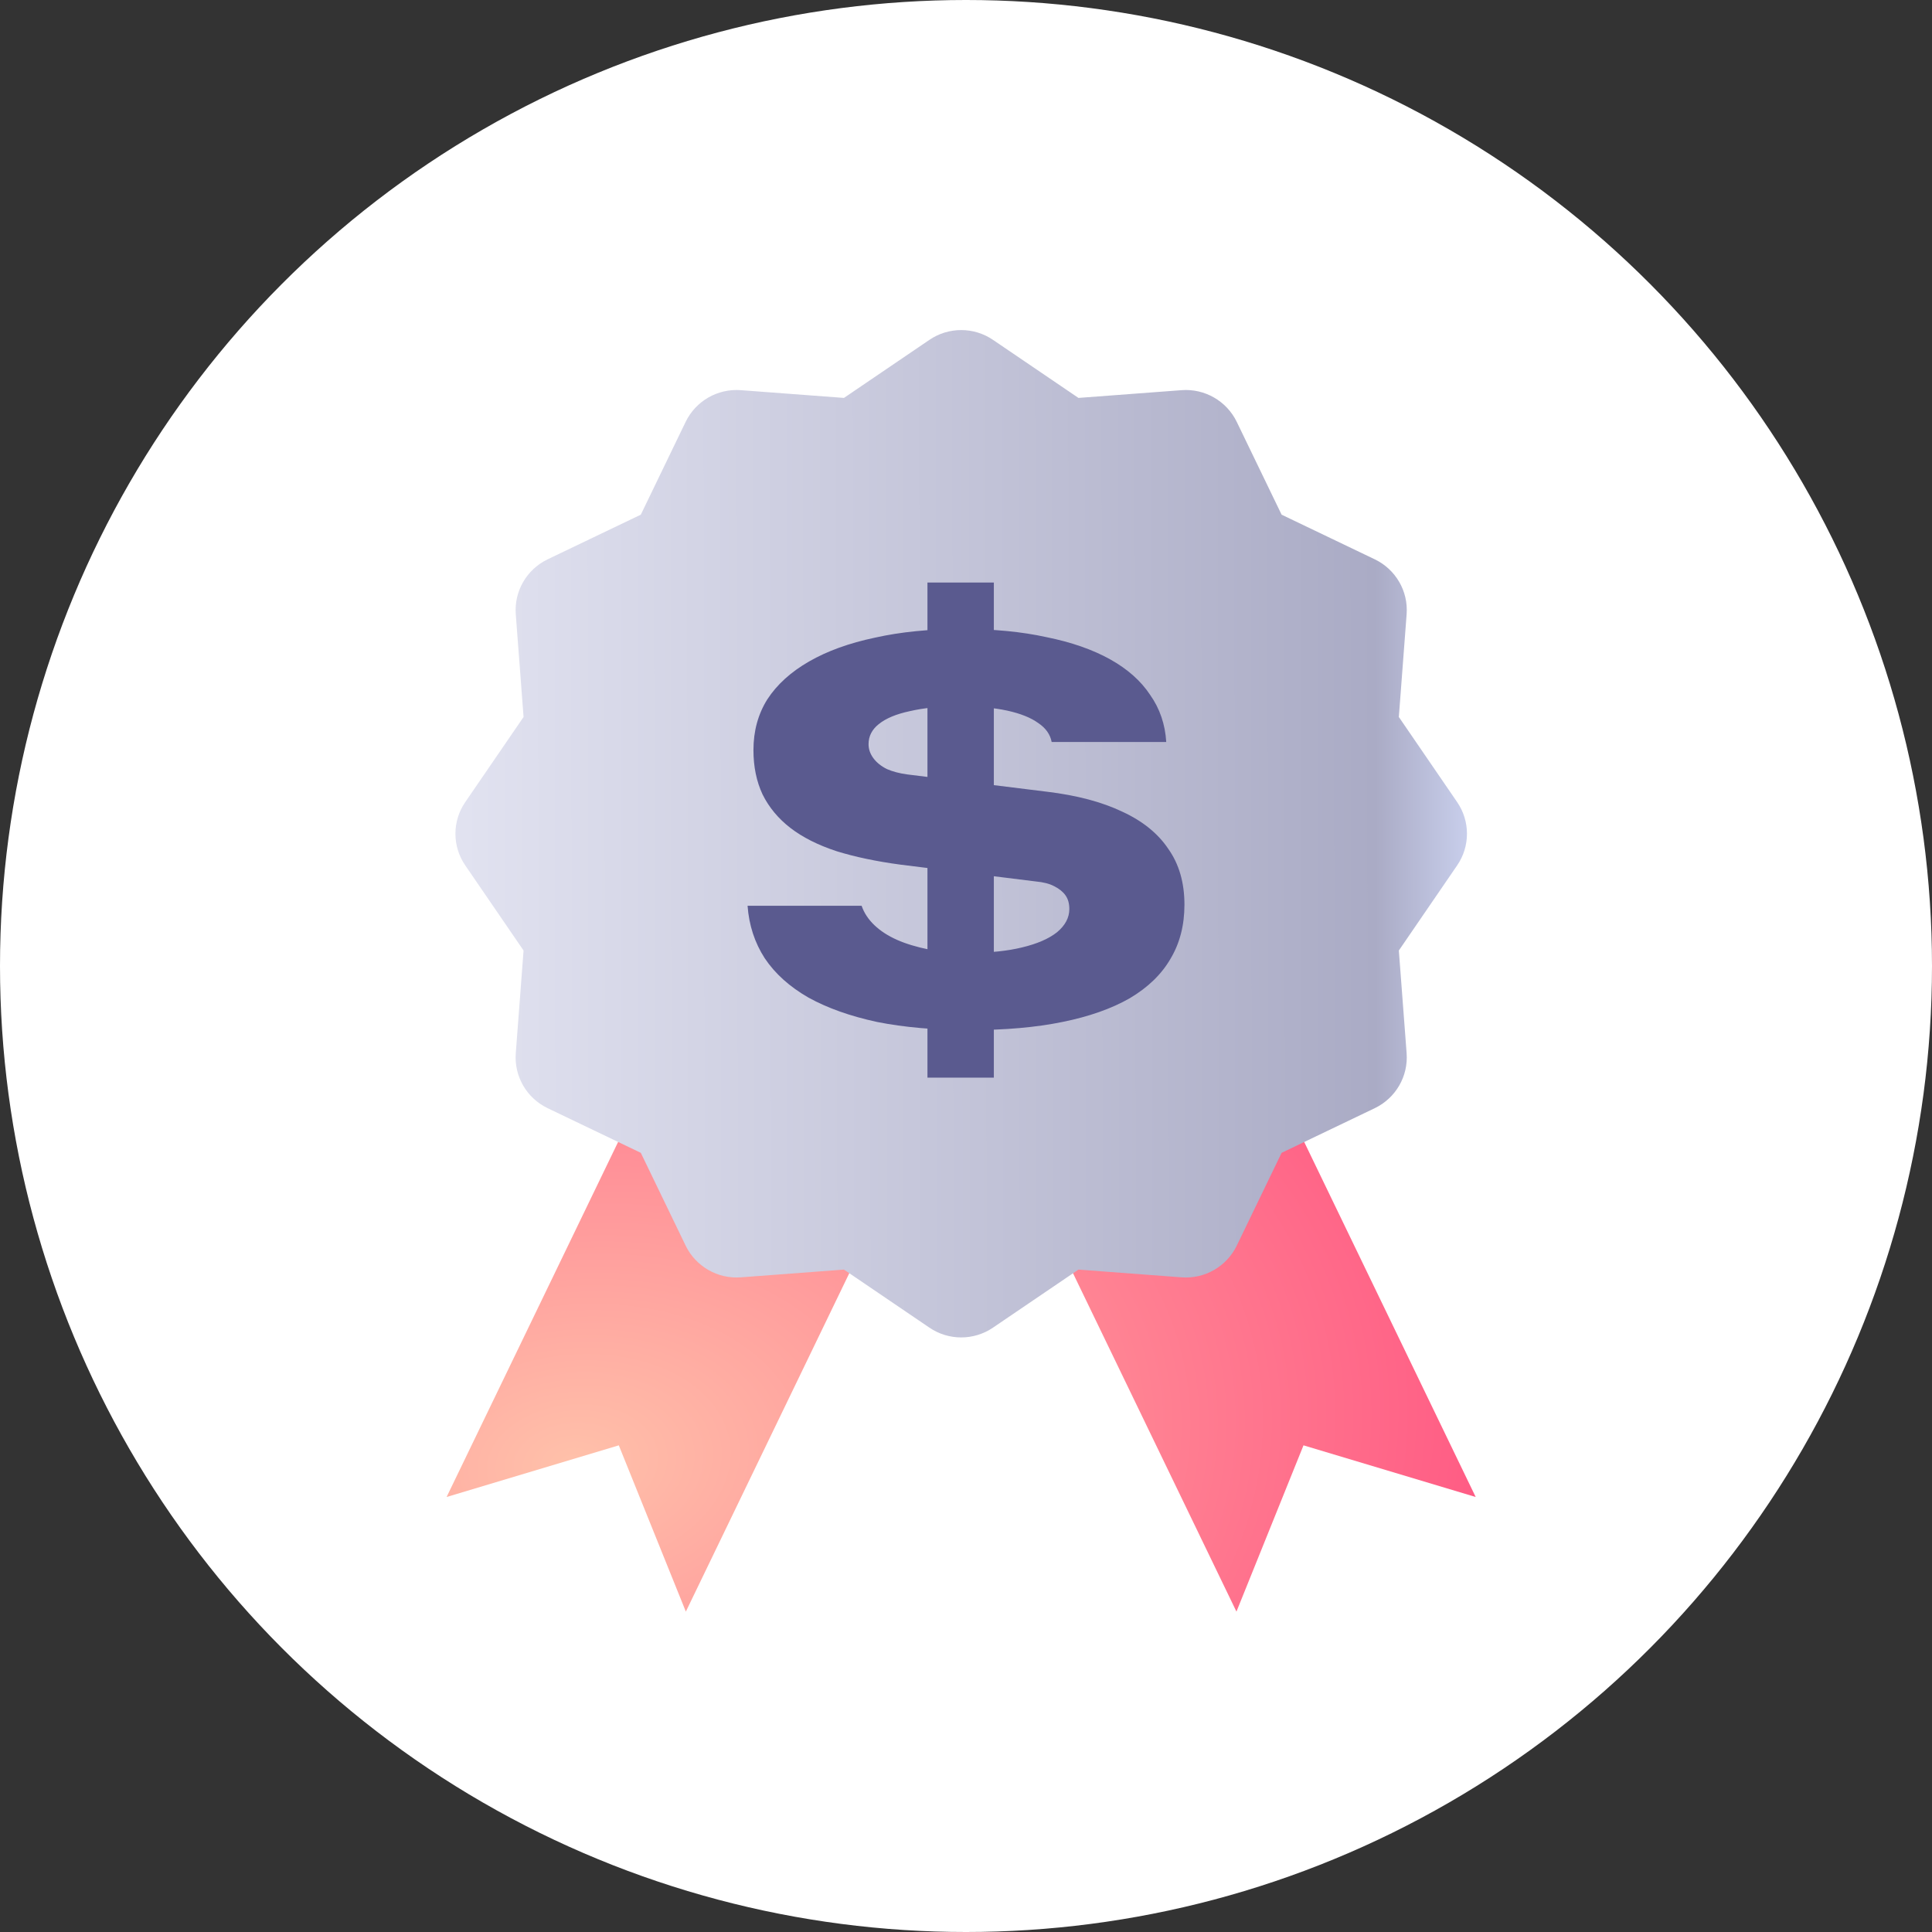
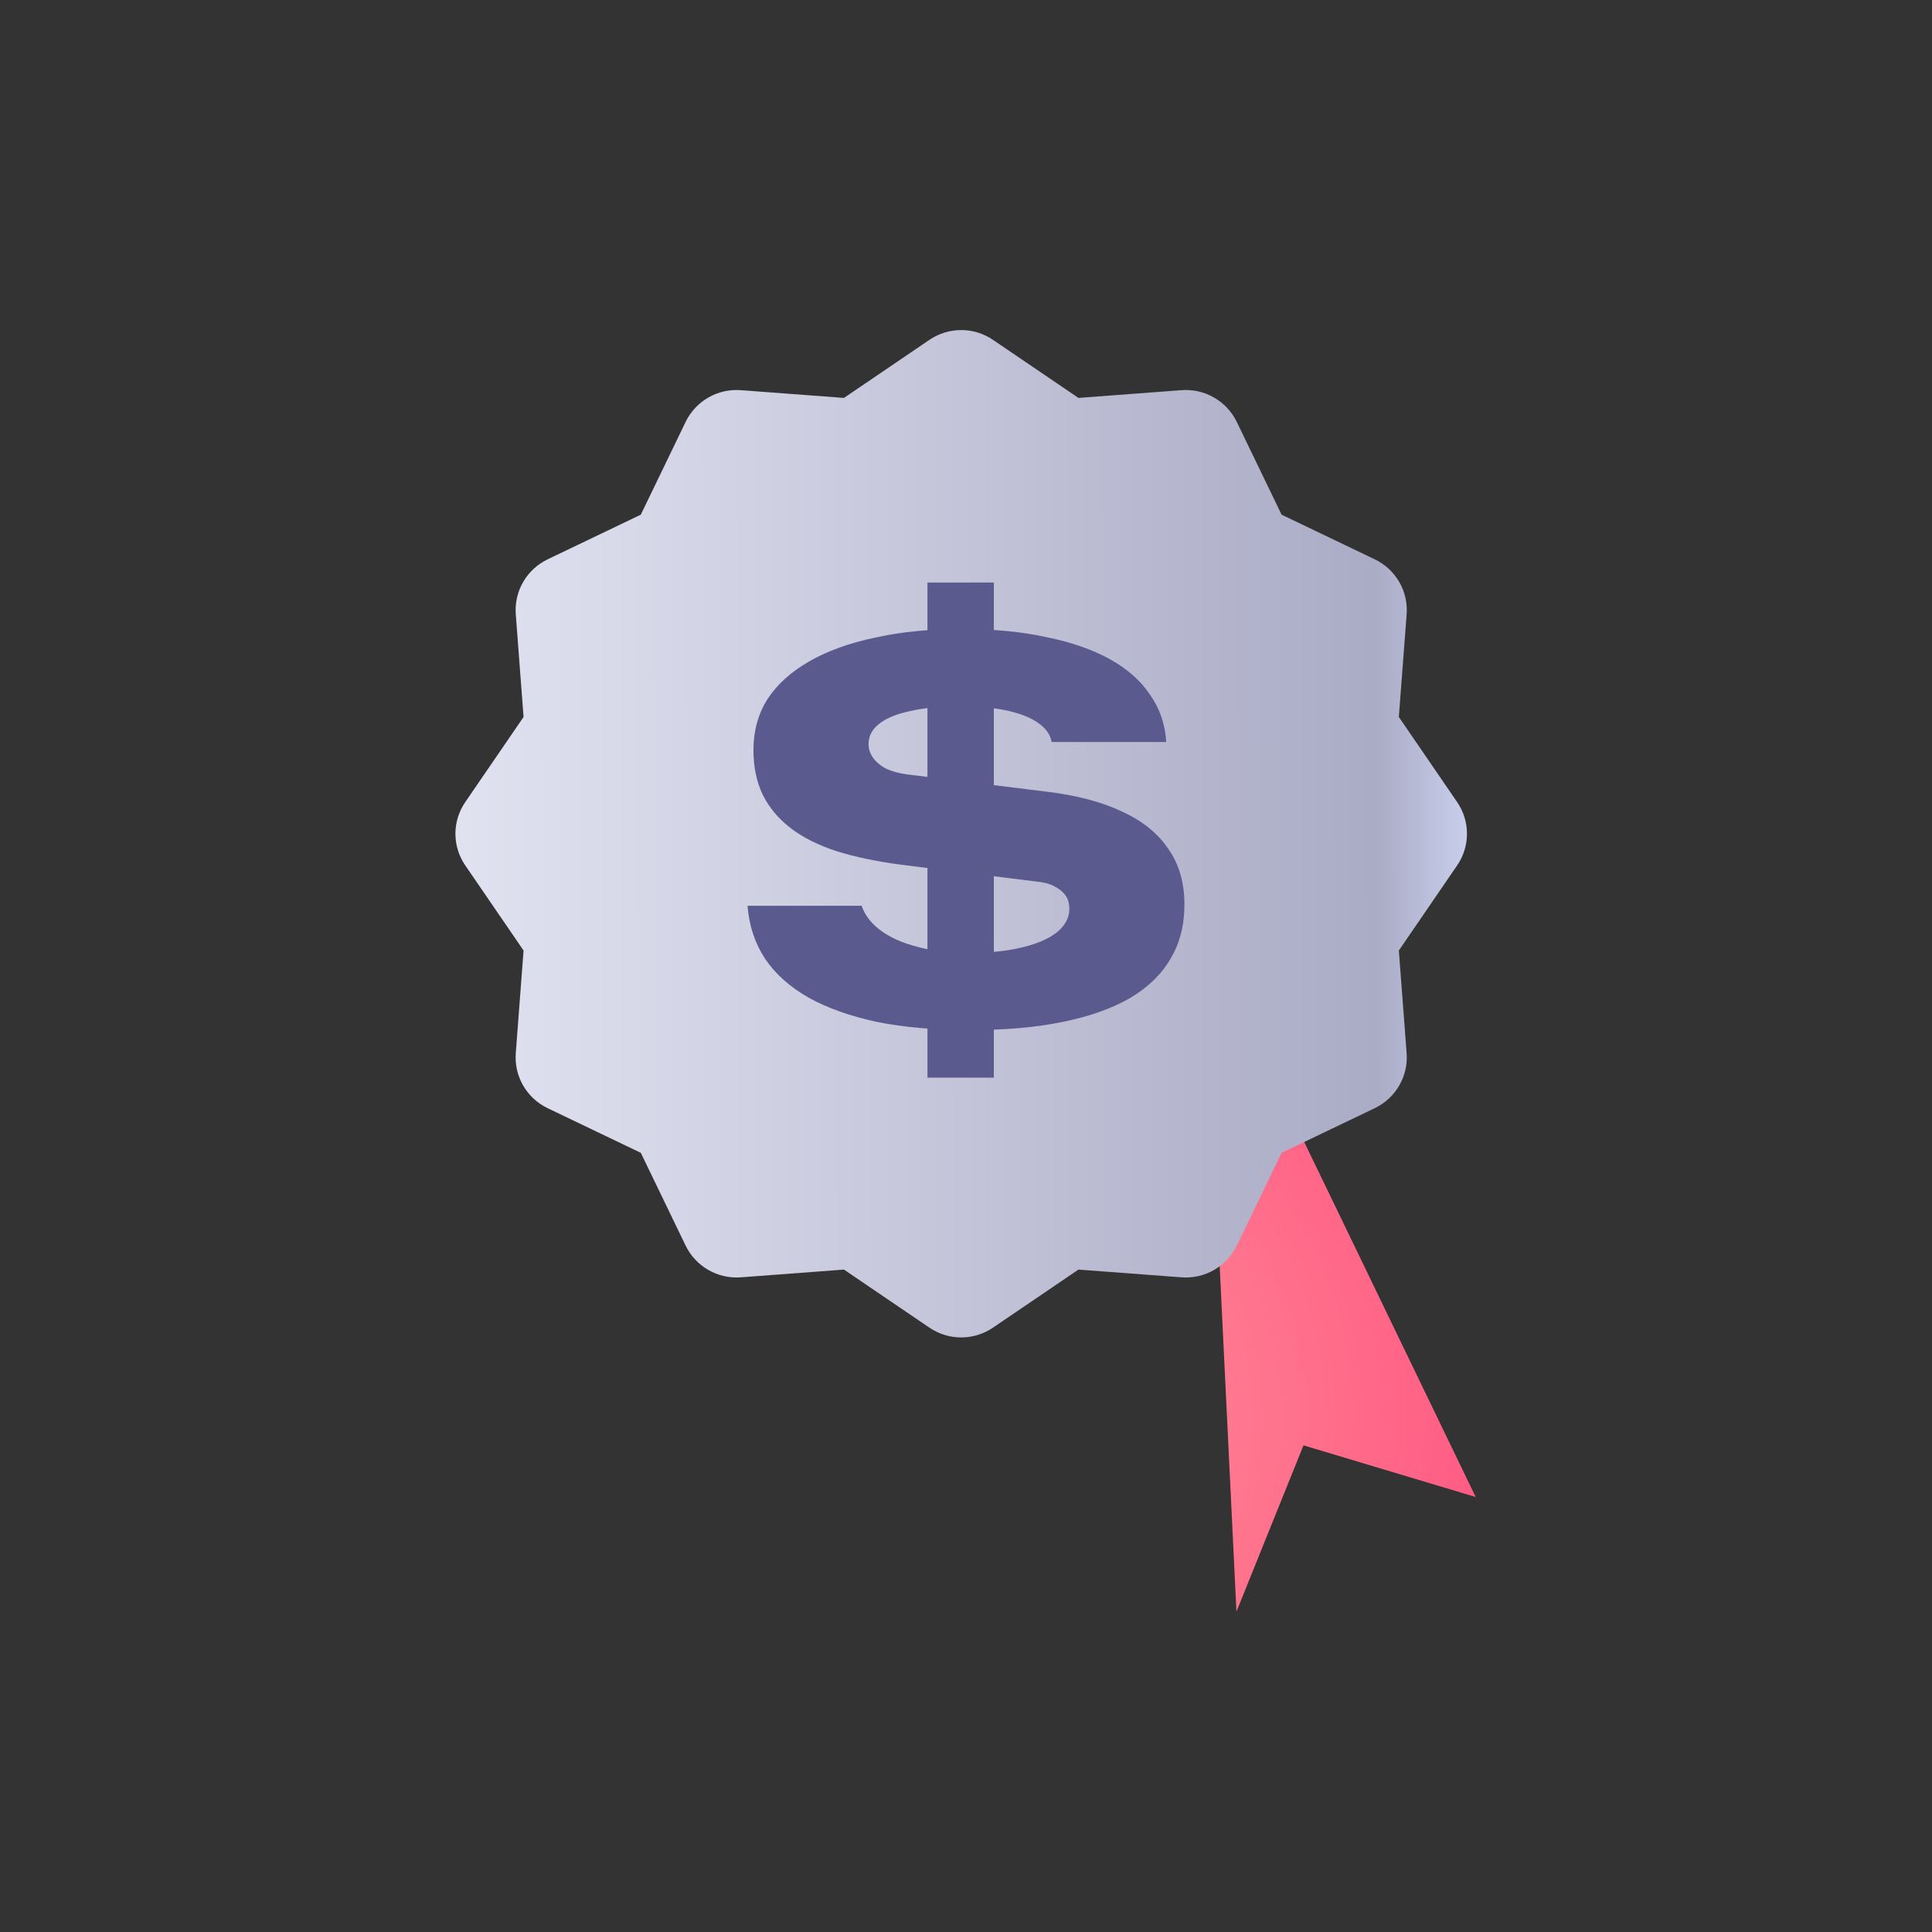
<svg xmlns="http://www.w3.org/2000/svg" width="177" height="177" viewBox="0 0 177 177" fill="none">
  <rect x="0" y="0" width="177" height="177" fill="#333333" stroke="none" />
-   <circle cx="88.5" cy="88.5" r="88.5" fill="white" />
-   <path d="M56.692 132.415L40.915 137.147L65.847 85.536L87.766 96.028L62.834 147.648L56.692 132.415Z" fill="url(#paint0_radial_346_3)" />
-   <path d="M119.419 132.415L135.196 137.147L110.264 85.536L88.345 96.028L113.277 147.648L119.419 132.415Z" fill="url(#paint1_radial_346_3)" />
+   <path d="M119.419 132.415L135.196 137.147L110.264 85.536L113.277 147.648L119.419 132.415Z" fill="url(#paint1_radial_346_3)" />
  <path d="M90.975 31.138L98.802 36.455L108.25 35.745C110.372 35.585 112.377 36.739 113.304 38.648L117.414 47.152L125.953 51.244C127.869 52.168 129.028 54.156 128.868 56.278L128.155 65.687L133.494 73.481C134.697 75.23 134.697 77.538 133.494 79.287L128.155 87.081L128.868 96.49C129.028 98.603 127.869 100.6 125.953 101.524L117.414 105.616L113.304 114.12C112.377 116.029 110.381 117.183 108.25 117.023L98.802 116.313L90.975 121.63C89.219 122.828 86.902 122.828 85.145 121.63L77.319 116.313L67.871 117.023C65.749 117.183 63.743 116.029 62.816 114.12L58.707 105.616L50.168 101.524C48.251 100.6 47.093 98.612 47.253 96.49L47.966 87.081L42.627 79.287C41.423 77.538 41.423 75.23 42.627 73.481L47.966 65.687L47.253 56.278C47.093 54.165 48.251 52.168 50.168 51.244L58.707 47.152L62.816 38.648C63.743 36.739 65.74 35.585 67.871 35.745L77.319 36.455L85.145 31.138C86.902 29.94 89.219 29.94 90.975 31.138Z" fill="url(#paint2_linear_346_3)" />
  <path d="M84.969 98.729V53.367H91.051V98.729H84.969ZM88.893 94.371C85.688 94.371 82.843 94.123 80.358 93.628C77.906 93.1 75.813 92.357 74.079 91.4C72.346 90.409 71.006 89.204 70.057 87.784C69.142 86.365 68.619 84.764 68.488 82.981H78.936C79.164 83.641 79.557 84.235 80.113 84.764C80.669 85.292 81.355 85.738 82.173 86.101C82.99 86.464 83.971 86.761 85.116 86.992C86.26 87.19 87.519 87.289 88.893 87.289C90.724 87.289 92.31 87.124 93.651 86.794C95.024 86.464 96.087 86.002 96.839 85.407C97.591 84.78 97.967 84.07 97.967 83.278C97.967 82.783 97.853 82.37 97.624 82.04C97.395 81.71 97.052 81.429 96.594 81.198C96.169 80.967 95.596 80.818 94.877 80.752L82.516 79.217C80.293 78.92 78.331 78.507 76.63 77.979C74.93 77.418 73.524 76.708 72.412 75.85C71.3 74.991 70.45 73.968 69.861 72.779C69.305 71.591 69.027 70.237 69.027 68.719C69.027 66.969 69.453 65.417 70.303 64.064C71.186 62.71 72.461 61.554 74.129 60.597C75.796 59.64 77.807 58.913 80.162 58.418C82.516 57.89 85.181 57.626 88.157 57.626C91.035 57.626 93.602 57.873 95.858 58.369C98.147 58.831 100.093 59.508 101.695 60.399C103.297 61.29 104.523 62.38 105.374 63.667C106.257 64.922 106.747 66.358 106.845 67.976H96.348C96.218 67.282 95.809 66.705 95.122 66.243C94.436 65.747 93.487 65.368 92.277 65.104C91.067 64.84 89.596 64.707 87.863 64.707C86.13 64.707 84.625 64.856 83.35 65.153C82.108 65.417 81.159 65.813 80.505 66.342C79.884 66.837 79.573 67.448 79.573 68.174C79.573 68.636 79.72 69.065 80.015 69.462C80.309 69.858 80.718 70.188 81.241 70.452C81.764 70.683 82.385 70.848 83.105 70.947L95.907 72.532C98.654 72.862 100.959 73.473 102.823 74.364C104.687 75.222 106.093 76.362 107.041 77.781C108.022 79.168 108.513 80.868 108.513 82.882C108.513 84.764 108.088 86.414 107.238 87.834C106.42 89.254 105.177 90.459 103.51 91.449C101.842 92.406 99.782 93.133 97.329 93.628C94.91 94.123 92.097 94.371 88.893 94.371Z" fill="#5A5A8F" />
  <defs>
    <radialGradient id="paint0_radial_346_3" cx="0" cy="0" r="1" gradientTransform="matrix(116.072 -54.273 68.852 76.468 52.702 134.069)" gradientUnits="userSpaceOnUse">
      <stop stop-color="#FFC1AA" />
      <stop offset="0.624" stop-color="#FF5B84" />
      <stop offset="1" stop-color="white" />
    </radialGradient>
    <radialGradient id="paint1_radial_346_3" cx="0" cy="0" r="1" gradientTransform="matrix(116.072 -54.273 68.852 76.468 52.702 134.069)" gradientUnits="userSpaceOnUse">
      <stop stop-color="#FFC1AA" />
      <stop offset="0.624" stop-color="#FF5B84" />
      <stop offset="1" stop-color="white" />
    </radialGradient>
    <linearGradient id="paint2_linear_346_3" x1="42.503" y1="89.458" x2="134.415" y2="89.324" gradientUnits="userSpaceOnUse">
      <stop stop-color="#E1E2F0" />
      <stop offset="0.909" stop-color="#AAABC5" />
      <stop offset="1" stop-color="#C8CEEB" />
    </linearGradient>
  </defs>
</svg>